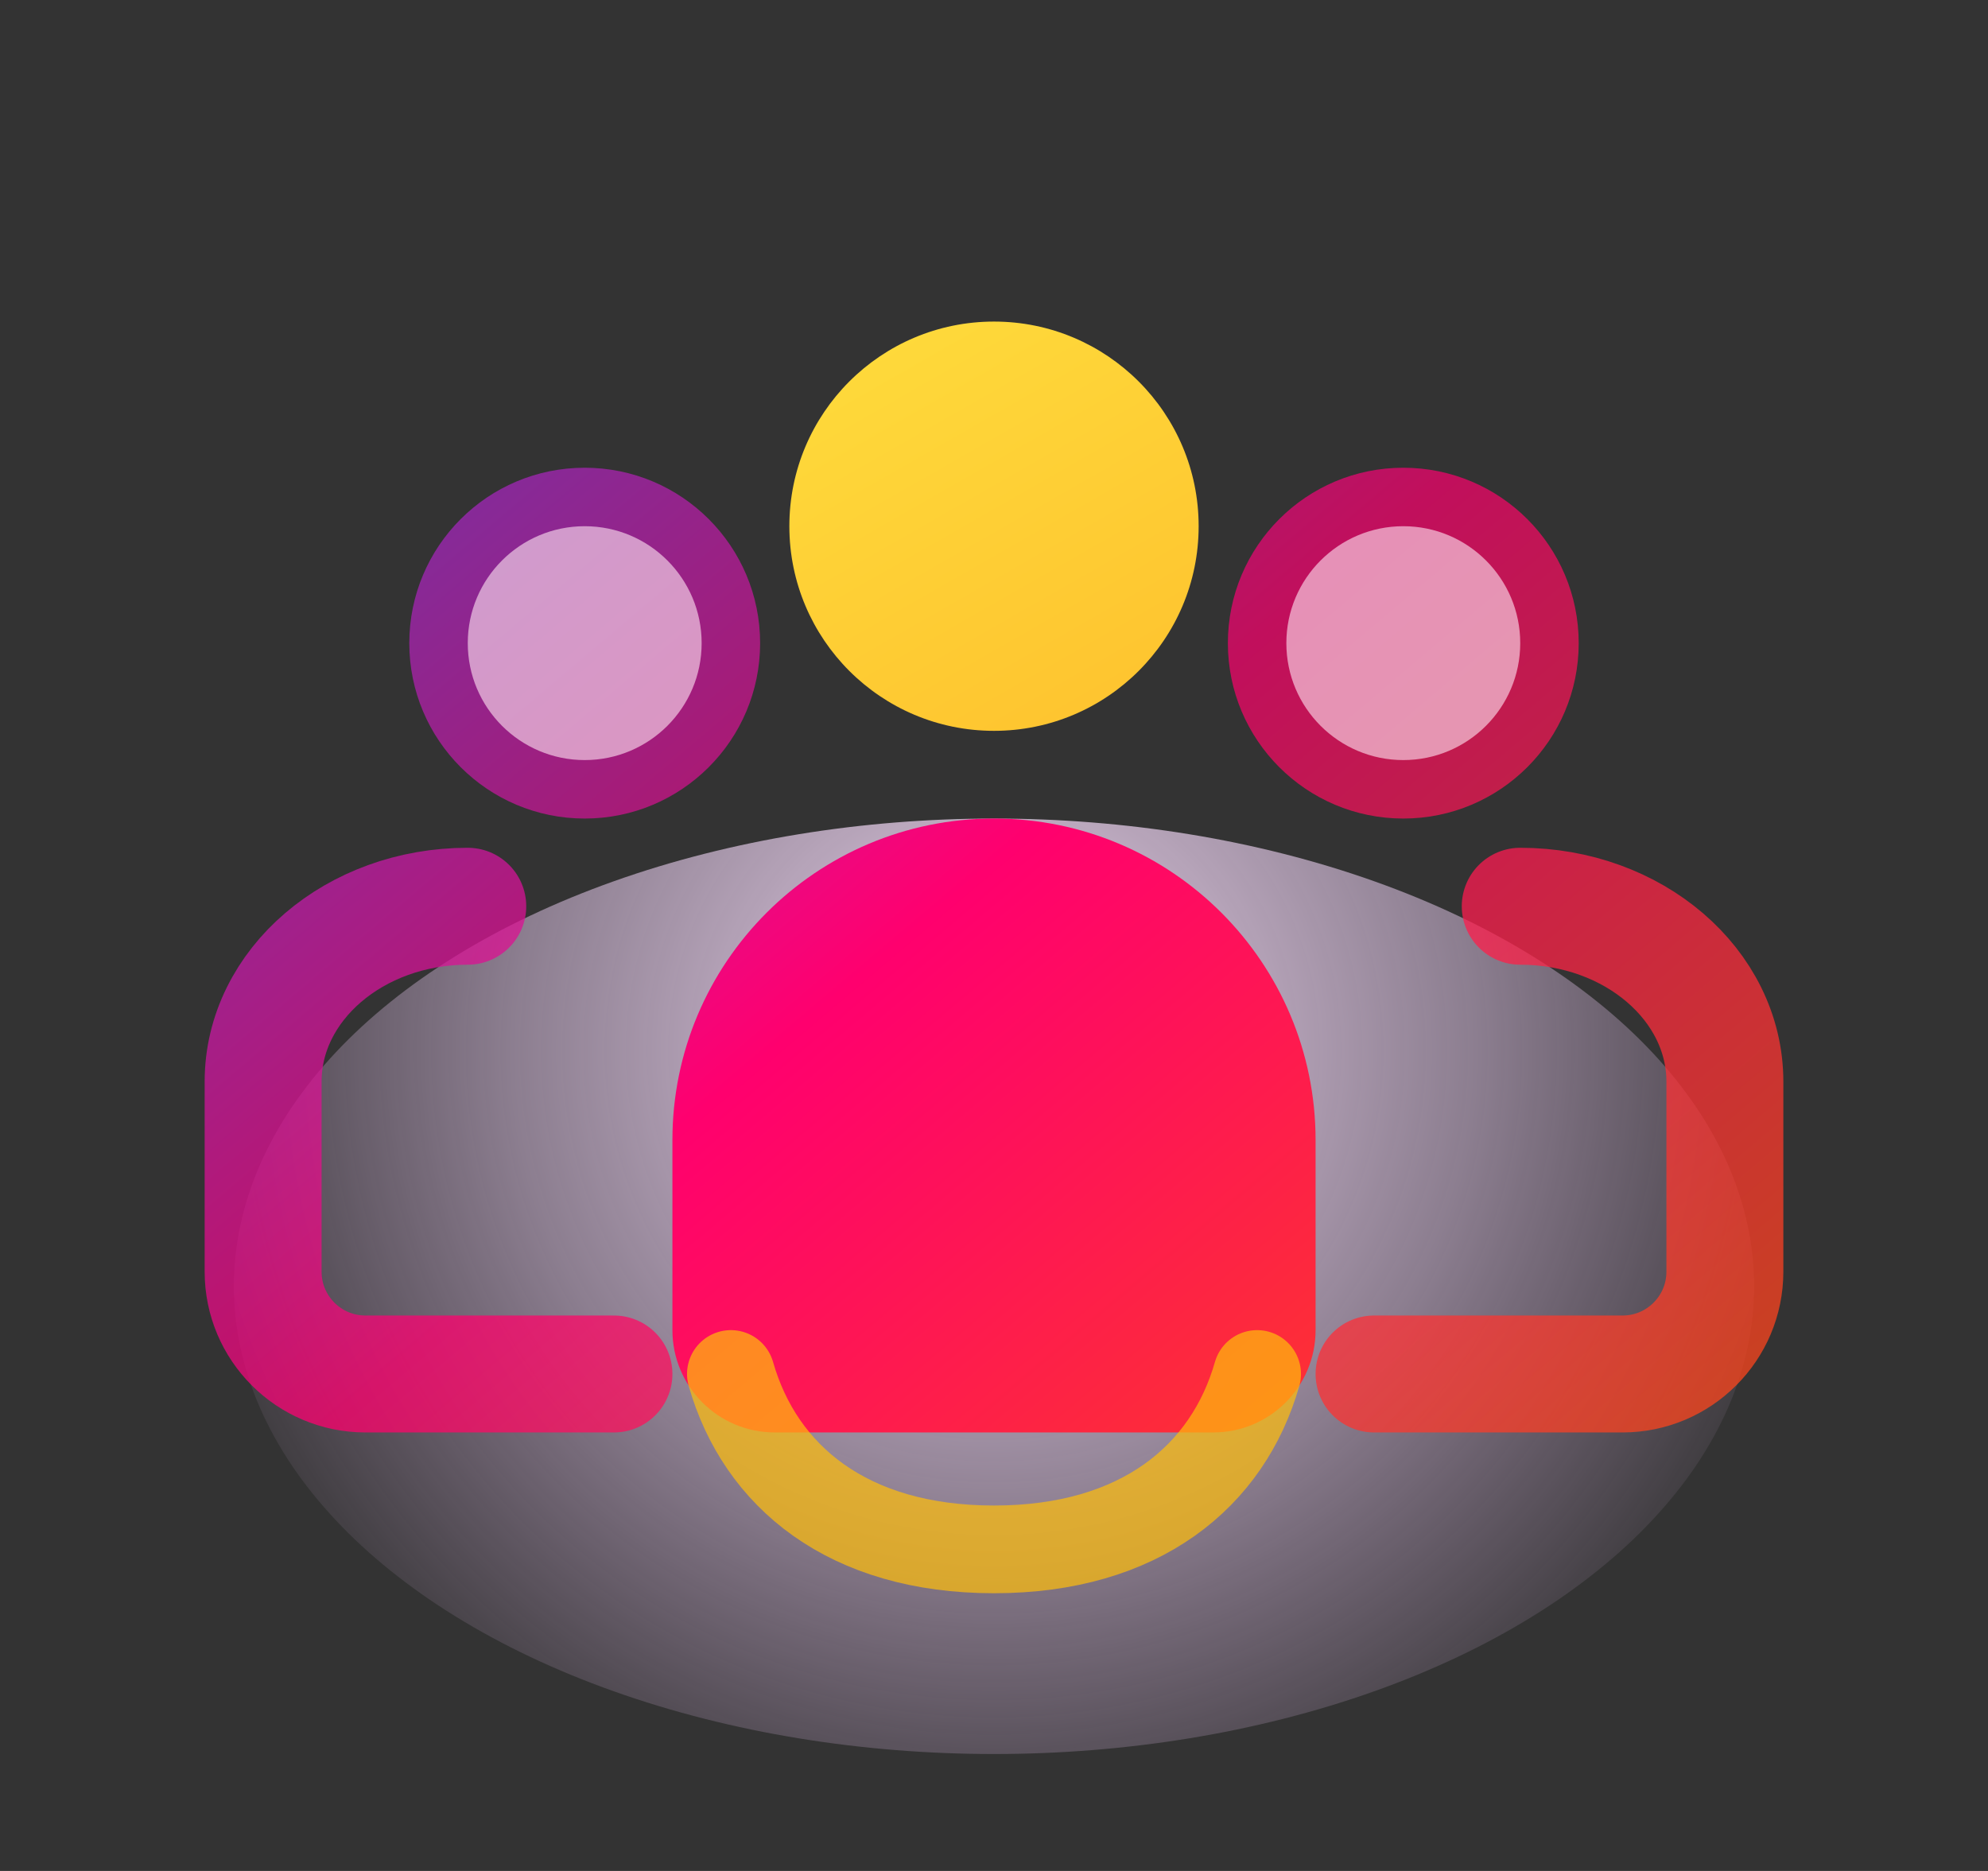
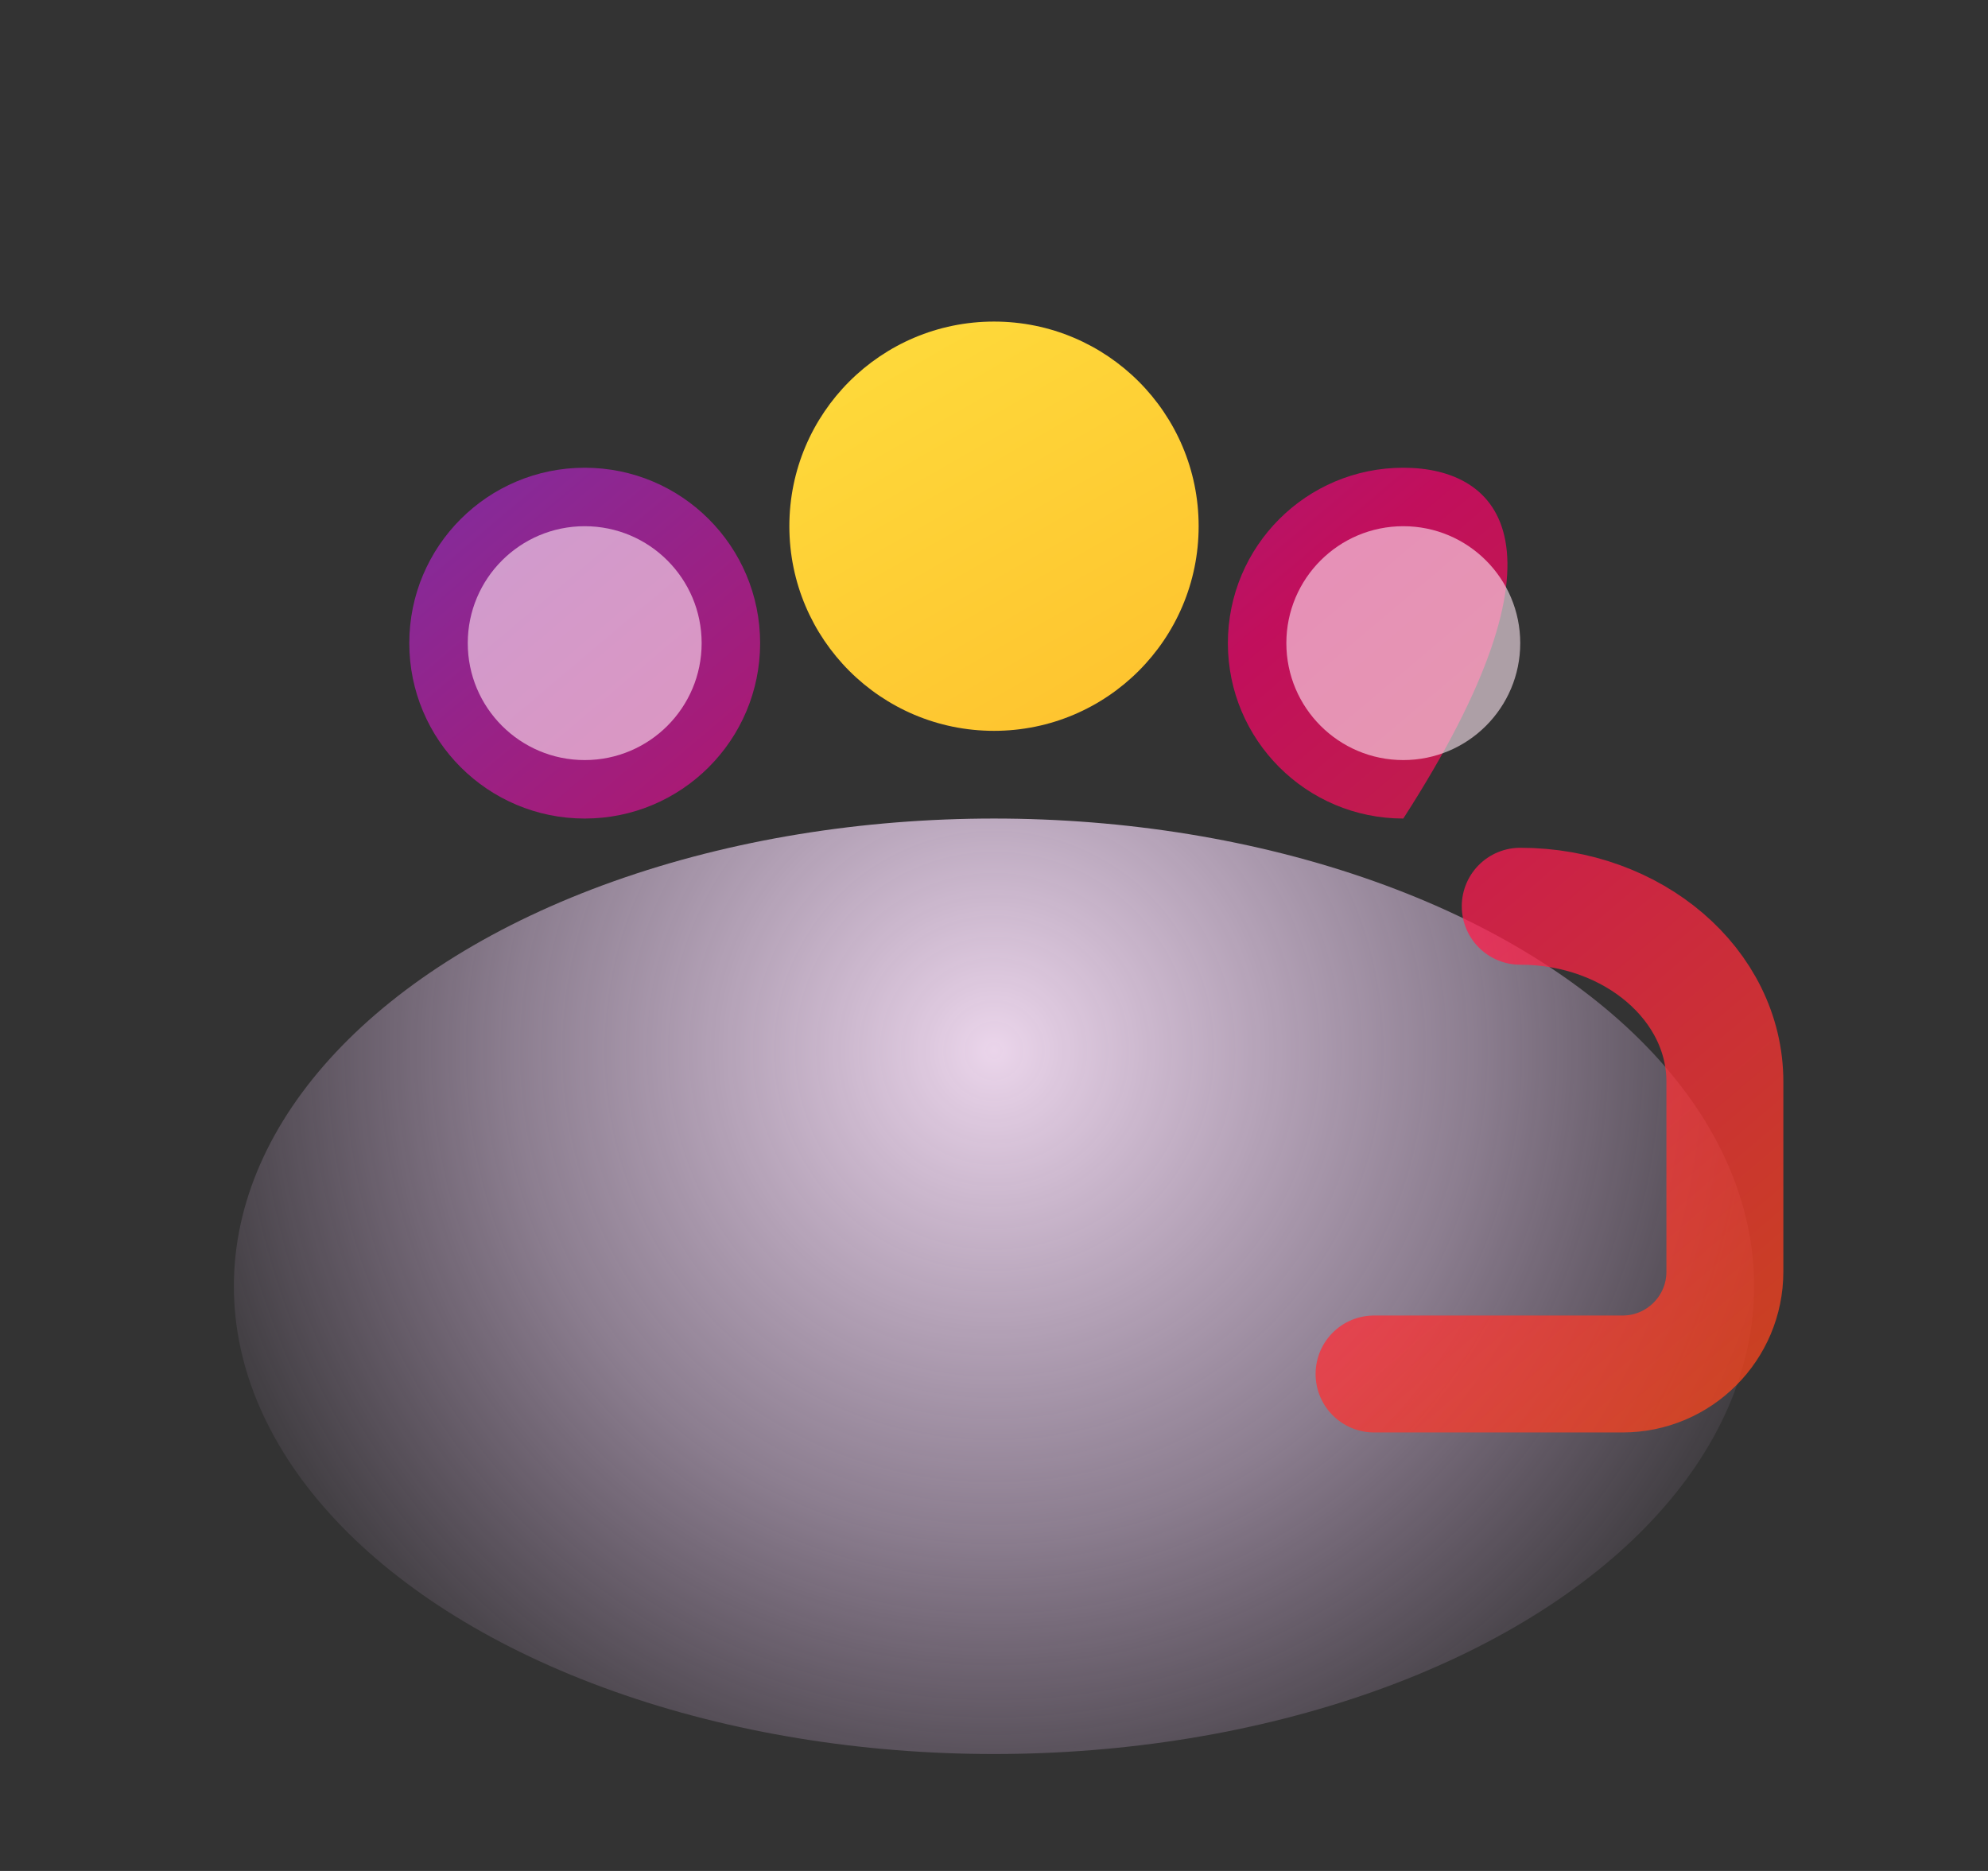
<svg xmlns="http://www.w3.org/2000/svg" width="68" height="64" viewBox="0 0 68 64" fill="none">
  <rect x="0" y="0" width="68" height="64" fill="#333333" stroke="none" />
  <defs>
    <linearGradient id="community-primary" x1="12" y1="8" x2="56" y2="60" gradientUnits="userSpaceOnUse">
      <stop offset="0%" stop-color="#8338EC" />
      <stop offset="45%" stop-color="#FF006E" />
      <stop offset="100%" stop-color="#FB5607" />
    </linearGradient>
    <linearGradient id="community-secondary" x1="18" y1="10" x2="42" y2="52" gradientUnits="userSpaceOnUse">
      <stop offset="0%" stop-color="#FEE440" />
      <stop offset="100%" stop-color="#FF9F1C" />
    </linearGradient>
    <radialGradient id="community-glow" cx="0" cy="0" r="1" gradientTransform="matrix(0 30 -30 0 34 36)" gradientUnits="userSpaceOnUse">
      <stop offset="0%" stop-color="#FFE7FF" stop-opacity="0.9" />
      <stop offset="55%" stop-color="#F7D8FF" stop-opacity="0.45" />
      <stop offset="100%" stop-color="#F3C6FF" stop-opacity="0" />
    </radialGradient>
  </defs>
  <ellipse cx="34" cy="44" rx="26" ry="16" fill="url(#community-glow)" />
  <path d="M34 11C30.134 11 27 14.134 27 18C27 21.866 30.134 25 34 25C37.866 25 41 21.866 41 18C41 14.134 37.866 11 34 11Z" fill="url(#community-secondary)" />
-   <path d="M48 16C44.686 16 42 18.686 42 22C42 25.314 44.686 28 48 28C51.314 28 54 25.314 54 22C54 18.686 51.314 16 48 16Z" fill="url(#community-primary)" opacity="0.7" />
+   <path d="M48 16C44.686 16 42 18.686 42 22C42 25.314 44.686 28 48 28C54 18.686 51.314 16 48 16Z" fill="url(#community-primary)" opacity="0.7" />
  <path d="M20 16C23.314 16 26 18.686 26 22C26 25.314 23.314 28 20 28C16.686 28 14 25.314 14 22C14 18.686 16.686 16 20 16Z" fill="url(#community-primary)" opacity="0.7" />
-   <path d="M34 28C27.925 28 23 32.925 23 39V45.5C23 47.433 24.567 49 26.5 49H41.5C43.433 49 45 47.433 45 45.5V39C45 32.925 40.075 28 34 28Z" fill="url(#community-primary)" />
-   <path d="M16 31C12.134 31 9 33.686 9 37V43.5C9 45.433 10.567 47 12.5 47H21" stroke="url(#community-primary)" stroke-width="4" stroke-linecap="round" stroke-linejoin="round" opacity="0.75" />
  <path d="M52 31C55.866 31 59 33.686 59 37V43.5C59 45.433 57.433 47 55.5 47H47" stroke="url(#community-primary)" stroke-width="4" stroke-linecap="round" stroke-linejoin="round" opacity="0.75" />
  <circle cx="48" cy="22" r="4" fill="#FFE8F4" opacity="0.6" />
  <circle cx="20" cy="22" r="4" fill="#FFE8F4" opacity="0.6" />
-   <path d="M25 47C26 50.5 29 53 34 53C39 53 42 50.5 43 47" stroke="#FFBE0B" stroke-width="3" stroke-linecap="round" stroke-opacity="0.7" />
</svg>